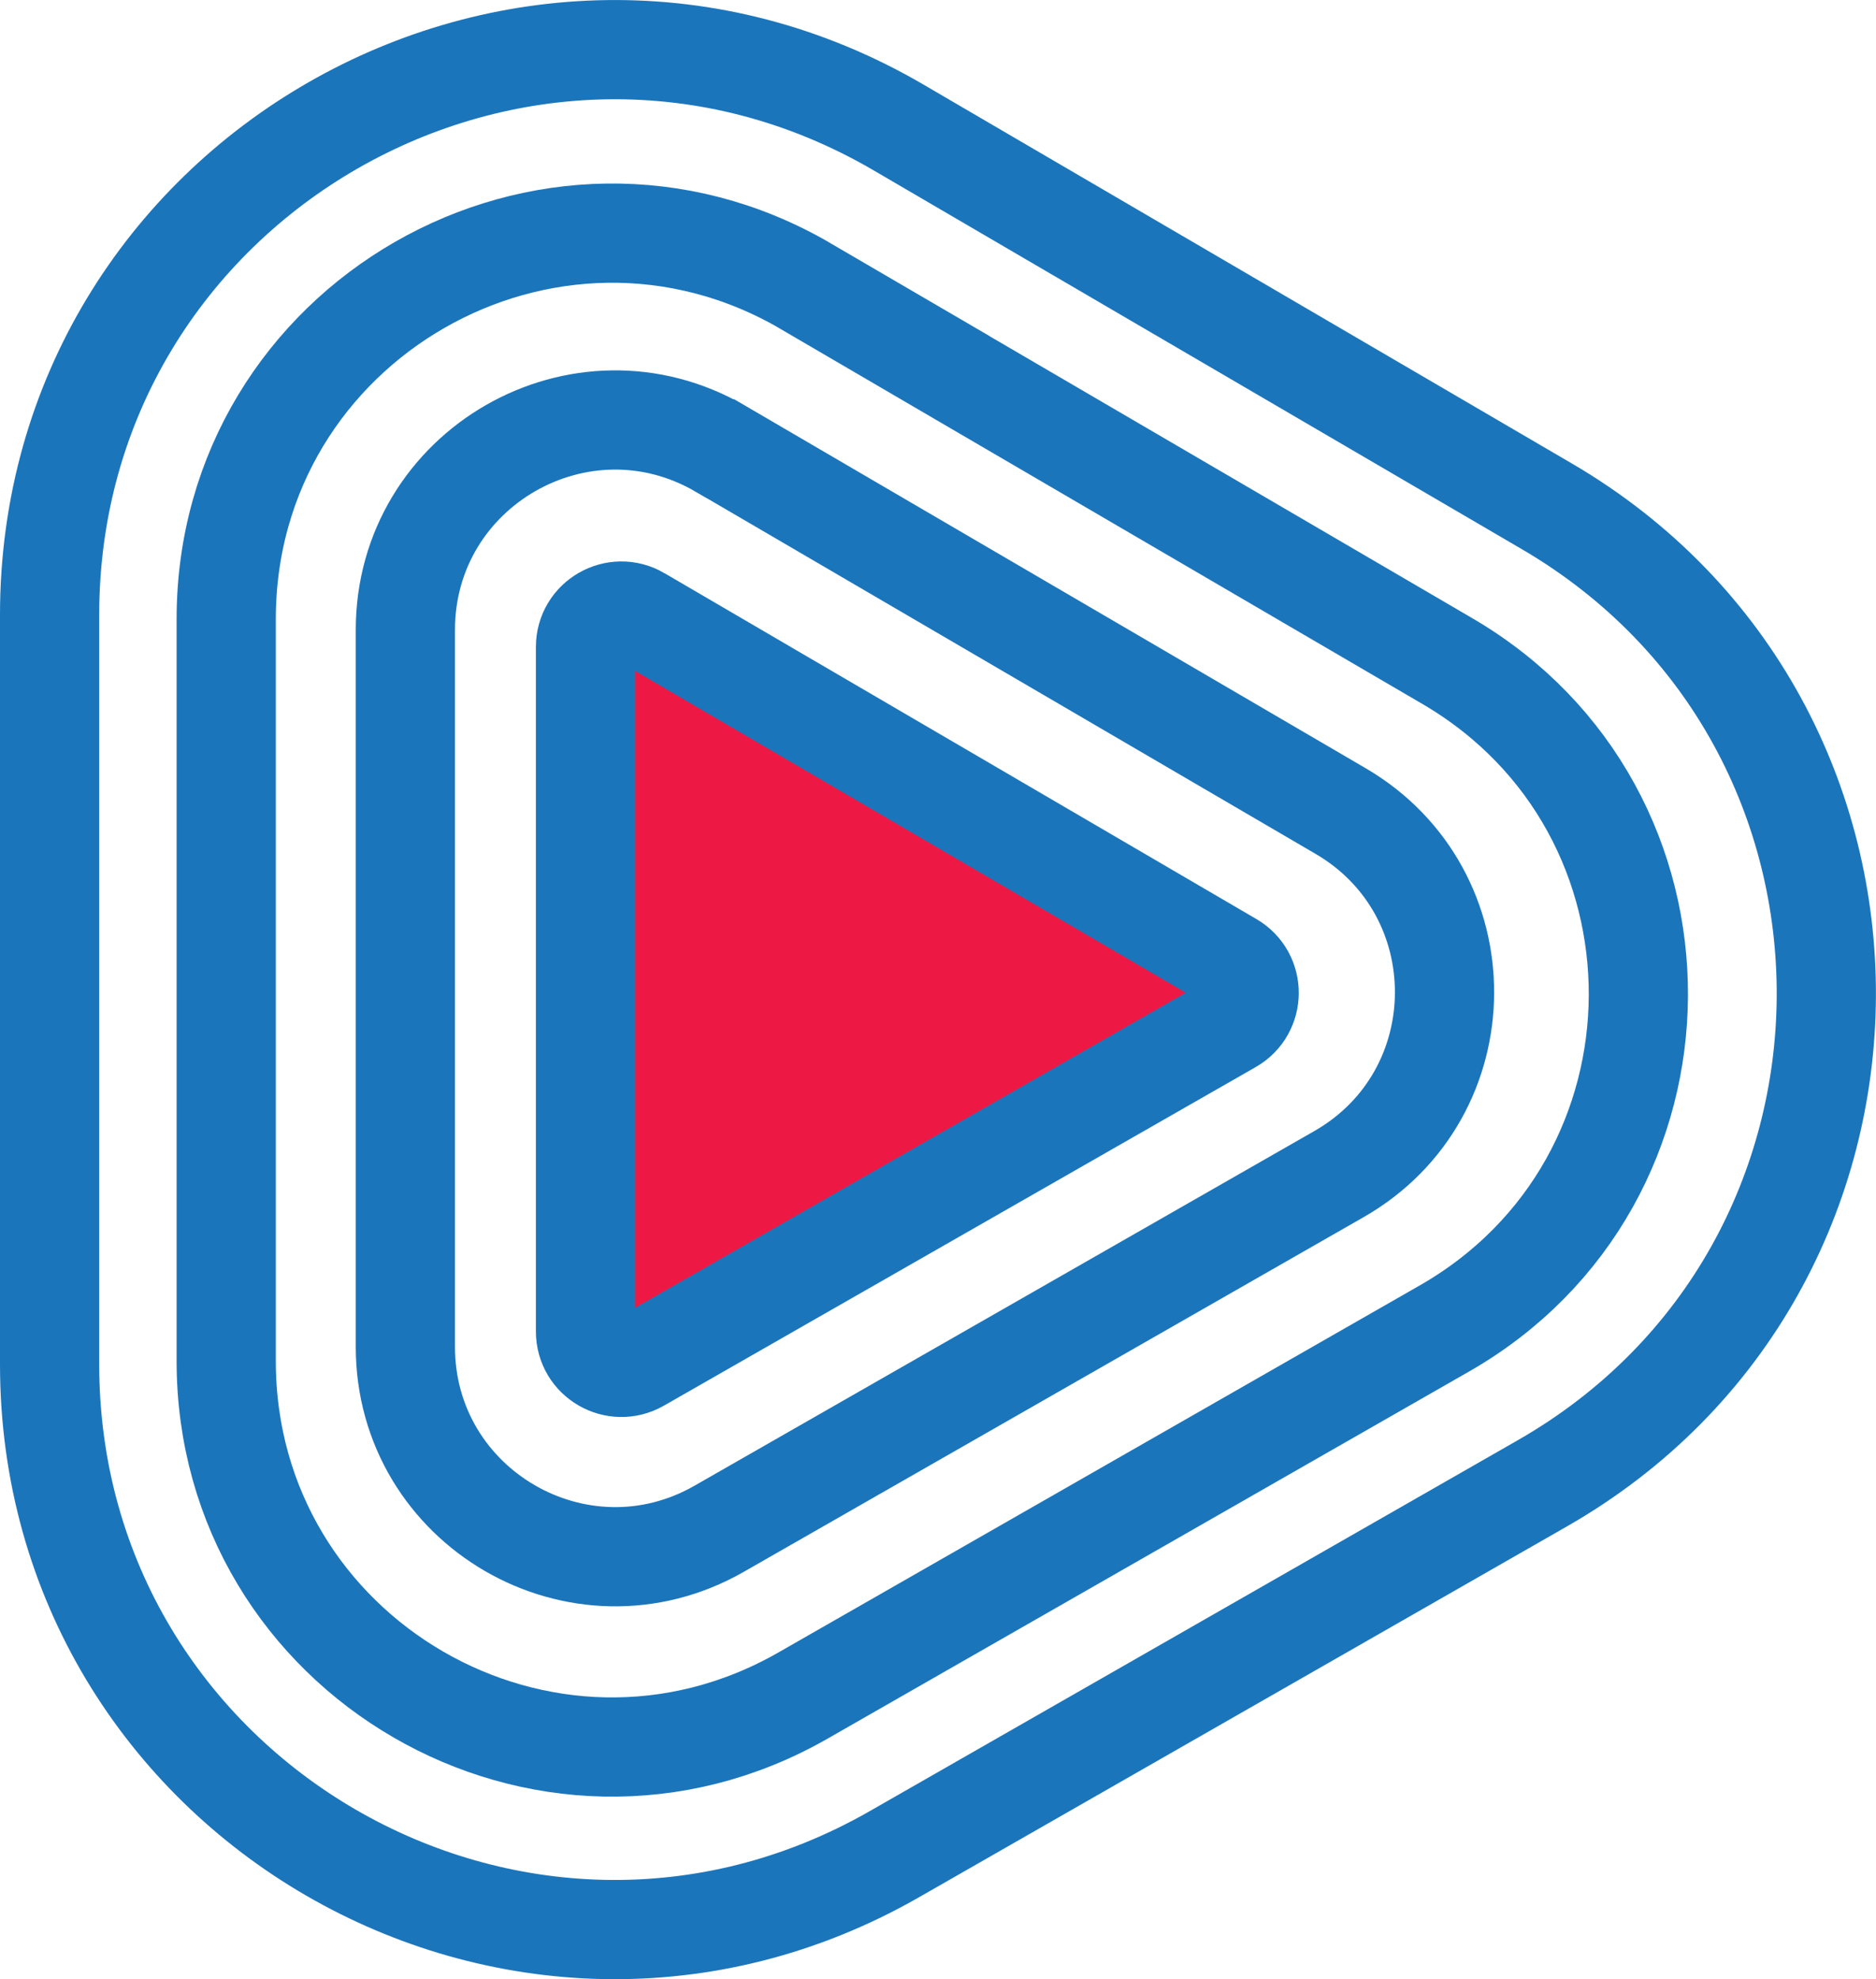
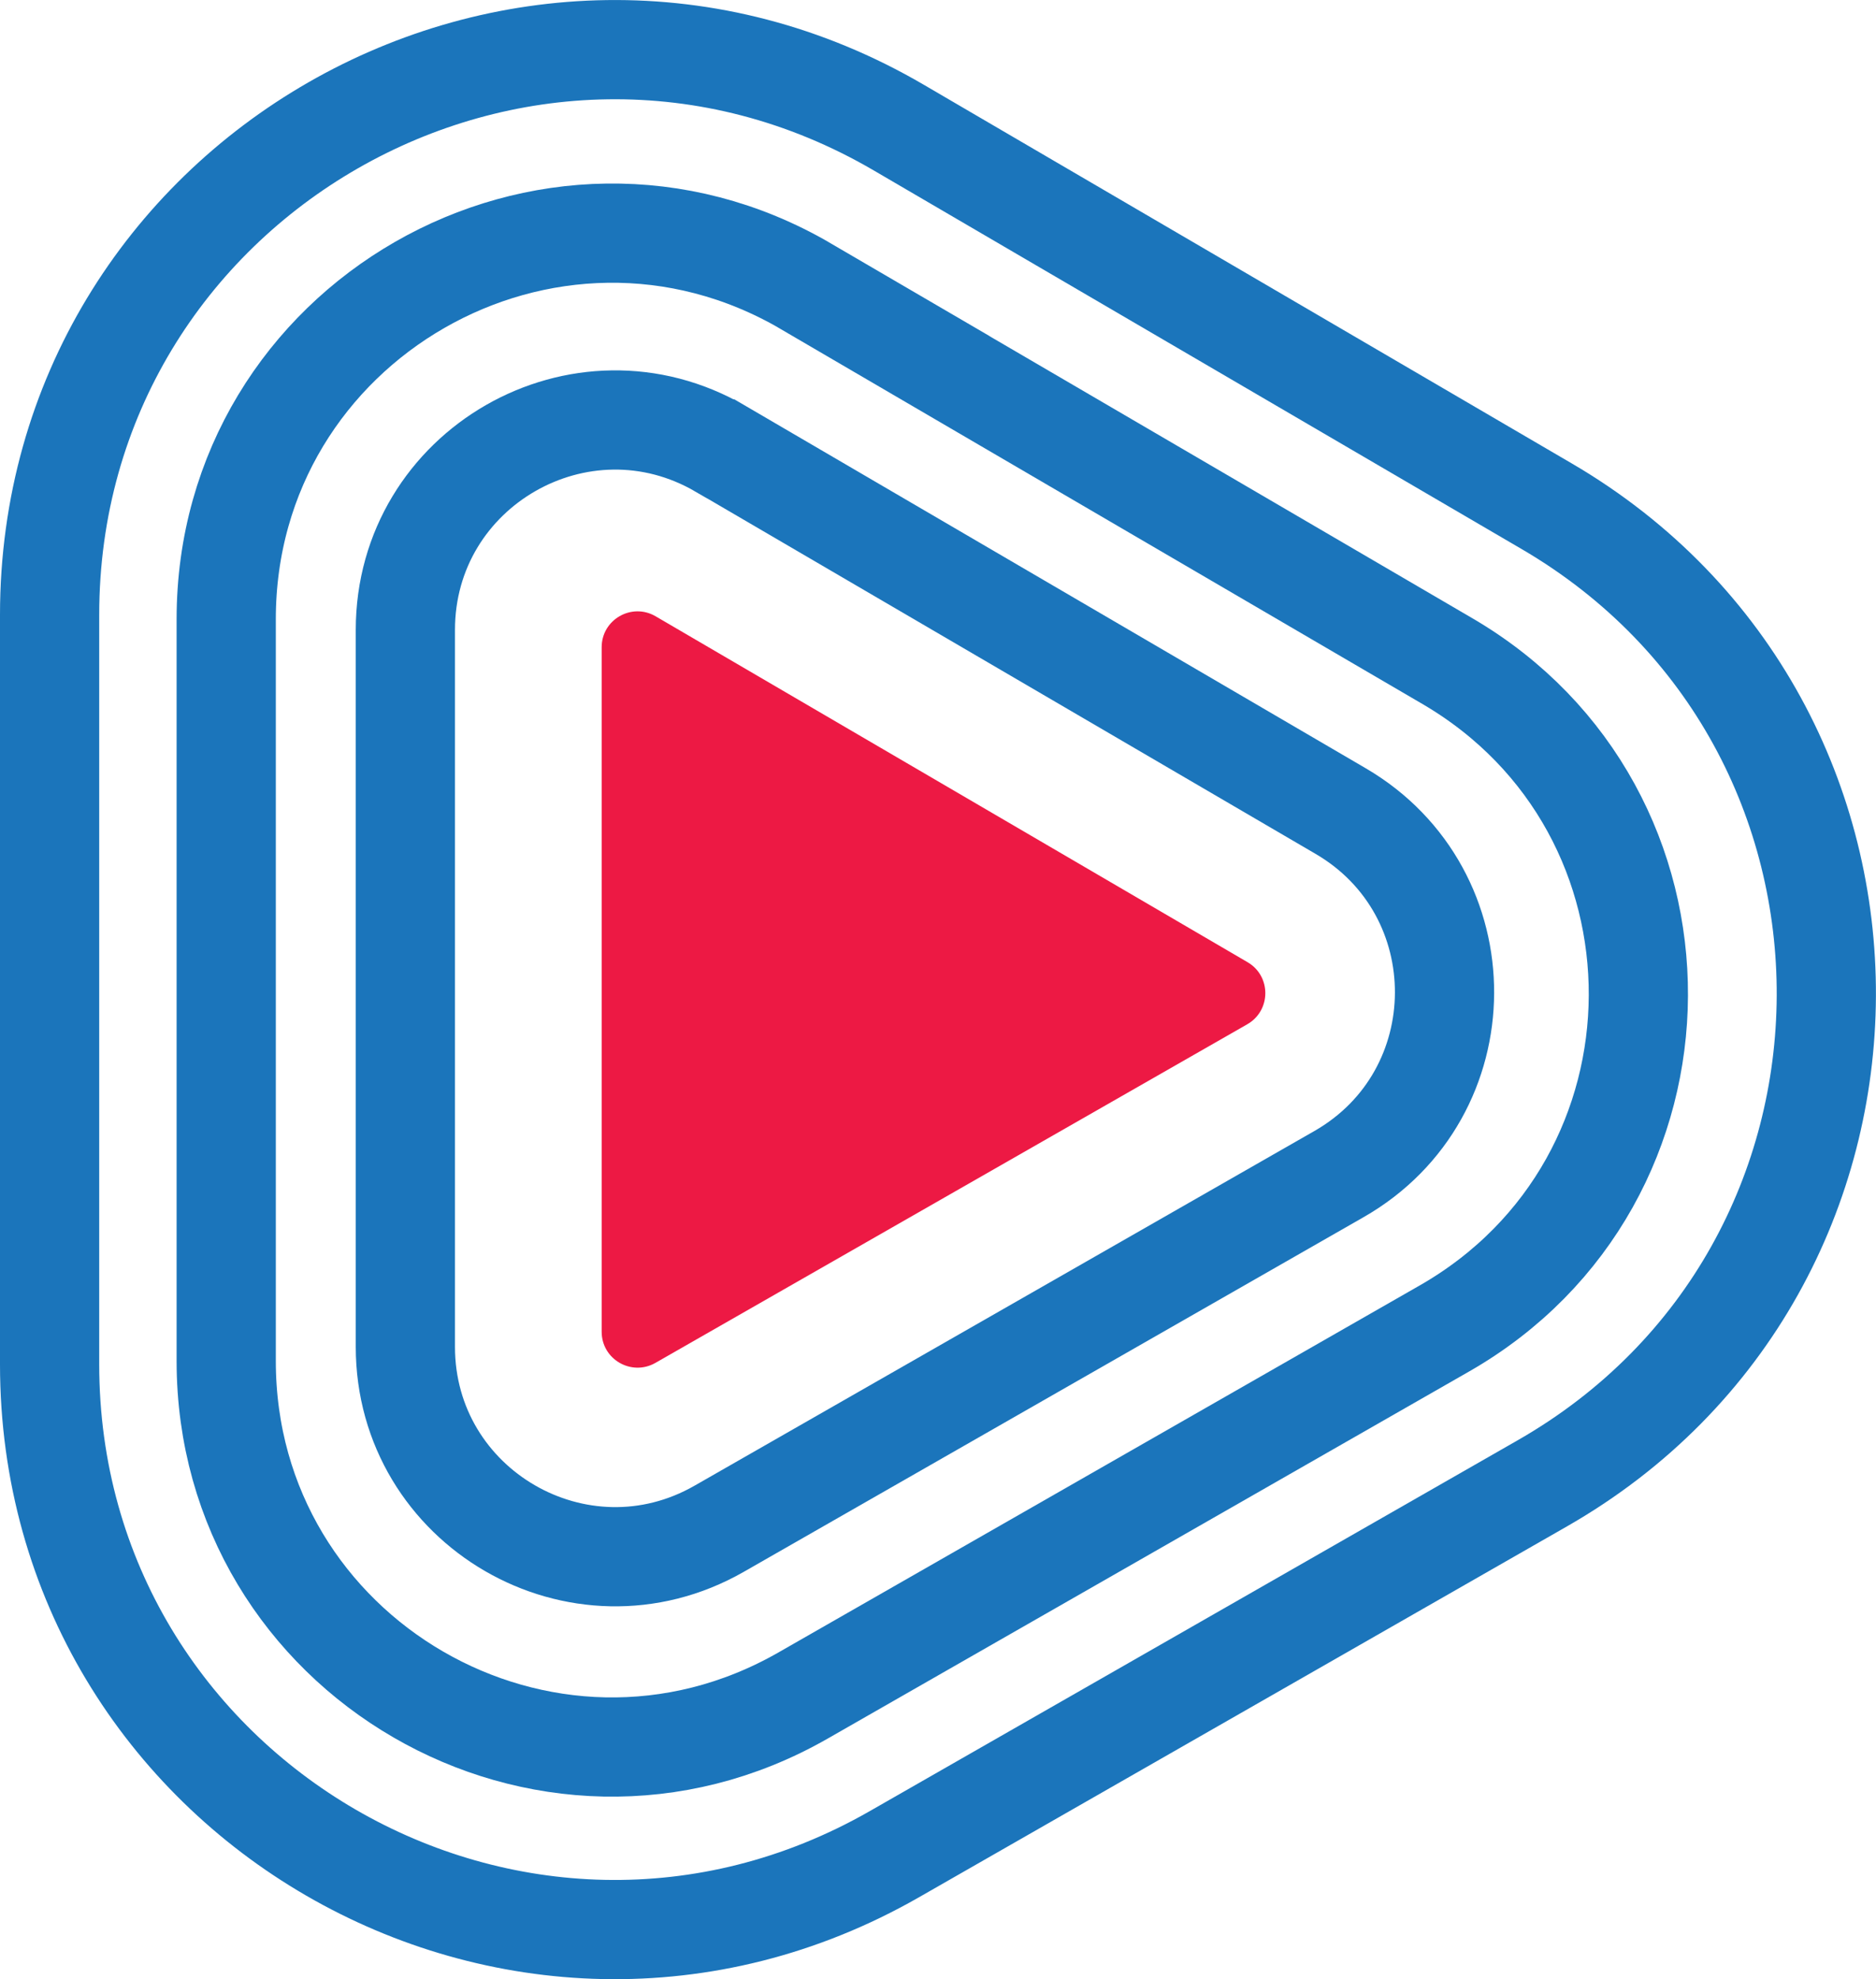
<svg xmlns="http://www.w3.org/2000/svg" id="Layer_2" data-name="Layer 2" viewBox="0 0 132.36 139.62">
  <defs>
    <style>
      .cls-1 {
        fill: none;
        stroke: #1b75bb;
        stroke-miterlimit: 10;
        stroke-width: 7px;
      }

      .cls-2 {
        fill: #ed1944;
        stroke-width: 0px;
      }
    </style>
  </defs>
  <g id="Layer_1-2" data-name="Layer 1">
    <path class="cls-2" d="M46.26,43.48l41.76,24.4c1.68.98,1.67,3.41-.02,4.38l-41.76,23.89c-1.69.96-3.79-.25-3.79-2.2v-48.29c0-1.95,2.12-3.17,3.81-2.18Z" />
    <g>
-       <path class="cls-1" d="M45.12,43.46l41.76,24.4c1.68.98,1.67,3.41-.02,4.38l-41.76,23.89c-1.69.96-3.79-.25-3.79-2.2v-48.29c0-1.95,2.12-3.17,3.81-2.18Z" />
      <path class="cls-1" d="M50.86,31.67l43.73,25.55c9.82,5.74,9.76,19.96-.12,25.61l-43.73,25.02c-9.86,5.64-22.14-1.48-22.14-12.84v-50.57c0-11.42,12.39-18.53,22.25-12.77Z" />
      <path class="cls-1" d="M56.86,20.2l45.26,26.44c18.06,10.55,17.94,36.69-.21,47.08l-45.26,25.9c-18.13,10.37-40.69-2.72-40.69-23.6v-52.34c0-20.99,22.78-34.07,40.91-23.48Z" />
      <path class="cls-1" d="M63.41,9l45.71,26.71c26.45,15.45,26.28,53.73-.31,68.94l-45.71,26.16c-26.55,15.19-59.6-3.98-59.6-34.56v-52.87C3.5,12.64,36.86-6.51,63.41,9Z" />
    </g>
  </g>
</svg>